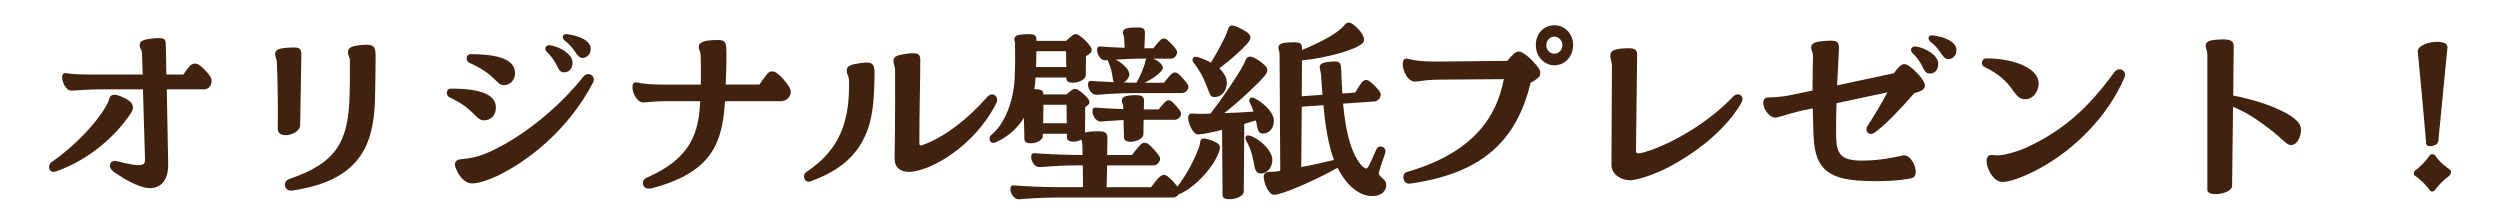
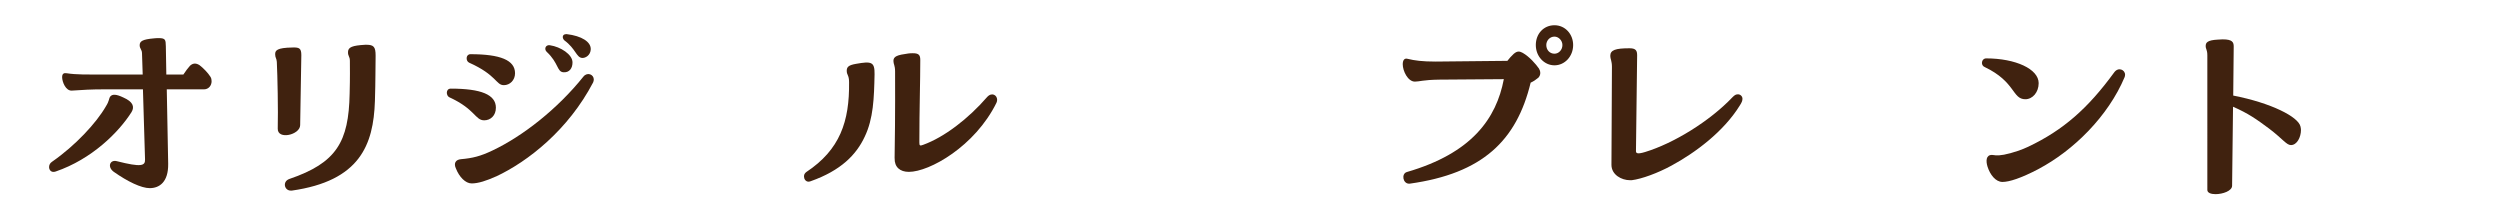
<svg xmlns="http://www.w3.org/2000/svg" id="_レイヤー_2" viewBox="0 0 620 55">
  <defs>
    <style>.cls-1{fill:none;}.cls-2{fill:#40220f;}</style>
  </defs>
  <g id="_デザイン">
    <path class="cls-2" d="M13.79,42.54c-1.04.37-1.62-.37-1.62-1.11,0-.49.23-.98.7-1.29,5.85-4.05,11.06-9.7,13.38-13.75.93-1.47.69-1.9,1.1-2.46.52-.61,1.45-.61,3.24.25,2.37,1.04,2.84,2.27,2.03,3.62-3.19,5.03-9.85,11.67-18.82,14.74ZM52.48,20.13c0,1.1-.75,2.03-1.91,2.03h-9.21l.35,18.48c.06,4.54-2.2,6.02-4.58,6.02-2.08,0-5.44-1.6-8.92-4.05-1.68-1.23-.93-3.07.75-2.64,6.08,1.54,7.07,1.17,7.01-.43l-.52-17.38h-9.96c-2.49,0-5.21.12-7.65.31-1.56.12-2.43-2.21-2.43-3.32,0-.92.46-1.1,1.16-.98,2.37.37,4.98.31,8.92.31h9.9l-.17-5.22c0-.98-.58-1.17-.58-2.03,0-.98.64-1.47,3.59-1.72.64-.06.81-.06,1.1-.06,1.8,0,1.74.49,1.8,2.03l.12,7h4.23c.58-.86,1.16-1.66,1.62-2.15.64-.61,1.39-.8,2.37-.18.98.74,2.14,1.96,2.72,2.89.23.37.29.74.29,1.1Z" />
    <path class="cls-2" d="M68.65,15.34c-.06-.92-.41-.98-.41-1.9s.41-1.6,4.29-1.66c1.68-.06,2.2.18,2.2,1.9l-.29,17.38c-.06,2.4-5.62,3.68-5.56.86.12-4.6-.06-13.2-.23-16.58ZM72.12,47.27c-1.62,0-2.14-2.27-.35-2.89,11.7-3.99,14.71-9.21,14.94-21.12.12-4.3.06-6.45.06-8.17,0-1.17-.52-1.11-.46-2.27.06-1.11,1.04-1.54,4.29-1.72h.29c1.8,0,2.26.55,2.26,2.64v.37c-.06,3.07,0,5.46-.17,10.93-.35,10.93-3.76,19.83-20.62,22.23h-.23Z" />
    <path class="cls-2" d="M110.82,22.96c0-.49.29-.98.98-.98,7.47,0,11.18,1.47,11.18,4.73,0,1.96-1.33,3.13-2.9,3.13-2.26,0-2.2-2.76-8.63-5.71-.41-.18-.64-.68-.64-1.17ZM122.98,43.77c-2.32,1.04-4.34,1.72-6.02,1.72-1.51,0-3.07-1.6-3.88-3.68-.64-1.35-.06-2.21,1.22-2.33,2.9-.25,4.87-.74,7.82-2.15,7.53-3.56,16.16-10.32,22.59-18.36.98-1.17,2.55-.49,2.55.74,0,.25-.06.49-.17.74-6.14,11.73-16.1,19.59-24.1,23.33ZM116.67,13.44c7.41,0,11.06,1.47,11.06,4.73,0,1.72-1.27,2.95-2.78,2.95-1.97,0-1.74-2.52-8.63-5.59-.87-.43-.81-2.09.35-2.09ZM136.42,11.23c2.55.37,5.62,2.27,5.56,4.3,0,1.35-.75,2.52-2.26,2.39-1.62-.12-1.16-2.27-4.11-5.04-.7-.61-.41-1.84.81-1.66ZM140.42,8.47h.17c3.59.43,6.08,1.9,5.91,3.87-.12,1.41-1.33,2.09-2.14,2.03-1.45-.12-1.56-2.27-4.4-4.36-.58-.55-.58-1.54.46-1.54Z" />
-     <path class="cls-2" d="M196.14,22.77c0,.74-.64,2.33-2.55,2.33h-13.79c-.64,10.01-2.9,17.62-18.25,21.61-.23.06-.46.06-.64.06-.87,0-1.45-.49-1.45-1.35,0-.74.35-1.11,1.04-1.41,11.12-4.85,12.8-11.42,13.15-18.91h-8.69c-2.61,0-4.05.25-5.33.31-1.62.06-2.78-2.27-2.78-3.81,0-.74.29-1.29.98-1.17,1.91.37,3.36.55,6.89.55h9.09c.06-3.99,0-5.53-.06-7.25-.06-1.23-.46-1.29-.46-2.09,0-1.29,1.68-1.72,4.81-1.72,1.68,0,1.97.61,2.03,2.21.06,2.15.06,3.81-.17,8.84h8.4c.52-.86,1.39-2.03,1.91-2.64.58-.68,1.51-.92,2.49-.12,1.16.8,3.3,3.38,3.36,4.42v.12Z" />
    <path class="cls-2" d="M200.55,45.06c-.75,0-1.16-.68-1.16-1.29,0-.49.17-.8.58-1.11,8.34-5.53,10.72-12.53,10.6-22.29,0-1.78-.58-1.72-.58-2.82,0-.98.52-1.41,2.32-1.72,3.82-.68,4.63-.49,4.58,2.58-.12,5.96-.29,10.99-2.43,15.47-2.08,4.48-5.91,8.41-13.38,11.05-.17.06-.35.12-.52.12ZM221.86,39.23c.06-2.76.17-11.42.12-21.49,0-1.6-.41-1.78-.41-2.64,0-1.11.93-1.47,3.71-1.84.41-.06.81-.06,1.1-.06,1.45,0,1.85.43,1.85,1.66,0,5.53-.23,12.04-.23,20.45,0,.8.12.92.93.61,5.27-1.9,11.24-6.51,15.87-11.85,1.16-1.29,2.49-.49,2.49.68,0,.25-.06.49-.17.74-5.33,10.81-16.62,17.13-21.72,17.13-2.2,0-3.59-1.17-3.53-3.38Z" />
-     <path class="cls-2" d="M292.42,46.78c.52.92-.41,2.21-1.51,2.21h-28.73c-4.23,0-7.99.31-9.38.43h-.12c-1.22,0-2.09-1.41-2.09-2.52,0-.86.41-.98.98-.92,1.91.18,6.89.43,10.6.43h6.43l-.06-5.4h-1.22c-4,0-7.99.31-9.38.43-1.27.12-2.2-1.29-2.2-2.52,0-.86.41-.98.98-.92,1.91.18,7.88.43,10.6.43h1.16l-.06-2.76c-.06-.43-.12-.68-.23-1.04-1.33.74-3.59.74-3.59-.49v-.98h-5.97v.61c-.06,1.72-4.58,2.58-4.58.74l-.12-5.28c-1.56,2.52-3.88,4.67-7.01,6.08-.87.37-1.51-.12-1.51-.86,0-.31.06-.61.23-.8,3.82-3.01,5.97-9.33,6.02-15.17.12-2.39.12-5.65.06-7.74,0-.43-.17-.55-.17-1.04s.29-.8.87-.98c1.04-.25,2.78-.31,3.59-.18.87.12,1.04.68,1.04,1.23v.37h7.36c.52-.49,1.1-1.04,1.62-1.41.46-.37.93-.37,1.51,0,.98.61,2.38,1.9,2.95,2.95.41.55.29,1.17-.12,1.53-.23.25-.58.43-1.04.68l-.06,4.79c0,1.72-4.81,2.7-4.81.8v-.25h-7.65c0,.68-.12,1.96-.29,2.89,1.97,0,2.26.43,2.2,1.29h5.79c.46-.43.98-.86,1.45-1.17.41-.25.81-.31,1.33,0,.87.49,2.14,1.6,2.66,2.4.35.49.29,1.04-.06,1.35-.17.18-.41.37-.75.55l-.06,6.32c.69-.18,1.74-.31,3.3-.31,1.91,0,2.26.49,2.26,1.84l-.06,4.05h6.14c.64-.86,1.39-1.78,2.14-2.58.58-.55,1.27-.61,2.03-.06.87.74,2.08,2.09,2.66,3.01.52.92-.41,2.21-1.51,2.21h-11.47l-.12,5.4h11.01c.64-.86,1.39-1.84,2.14-2.58.64-.55,1.27-.68,2.03-.06.98.74,2.14,2.09,2.72,3.01ZM264.44,16.63l-.06-3.93h-7.36c0,1.35-.06,2.64-.06,3.93h7.47ZM258.71,30.57h5.85l-.06-4.6h-5.73l-.06,4.6ZM294.73,21.54c0,.74-.75,1.54-1.62,1.54h-11.7c-4.05,0-7.99.31-9.38.43-1.27.12-2.2-1.41-2.2-2.52,0-.86.41-.98.98-.92.98.12,3.19.18,5.44.31-.17-.25-.23-.55-.29-.98-.17-1.29-.46-2.64-1.16-4.24-.06-.12-.06-.18-.06-.25l-.46.06c-1.27.12-2.2-1.41-2.2-2.52,0-.86.41-.98.98-.92,1.04.12,3.53.25,5.85.31l-.12-2.33c-.06-.74-.29-.92-.29-1.47,0-.86.75-1.23,3.53-1.23,1.68,0,1.91.37,1.91,1.54l-.12,3.62h2.2c.52-.68,1.1-1.35,1.74-2.03.58-.49,1.16-.49,1.8,0,.69.61,1.74,1.72,2.2,2.46.52.92-.35,2.15-1.45,2.15h-4.34c1.1.43,2.32,1.29,2.43,2.21.06.98-2.55,2.82-4.52,3.75h4.81c.52-.74,1.16-1.41,1.8-2.15.58-.49,1.16-.55,1.8,0,.75.68,1.8,1.84,2.26,2.58.12.18.17.37.17.61ZM292.71,27.56c.58.92-.29,2.15-1.39,2.15h-7.7l-.06,3.62c-.06,1.72-4.75,2.7-4.81.8l-.12-4.36c-2.49.12-4.58.31-5.5.37-1.27.12-2.2-1.41-2.2-2.52,0-.86.41-.98.98-.92,1.22.12,4.05.25,6.66.37v-.49c0-.8-.35-.92-.35-1.6,0-.74.46-1.23,2.55-1.35,2.72-.18,2.95.43,2.95,1.47l-.06,2.03h3.71c.46-.68,1.04-1.29,1.62-1.9.58-.49,1.1-.49,1.68,0,.69.61,1.62,1.66,2.03,2.33ZM281.41,20.5h.46c1.1-1.96,1.68-3.68,2.03-4.61.06-.49.17-1.04.41-1.35h-.64c-2.55,0-5.1.12-6.95.25,1.91,1.04,3.71,2.76,3.3,4.05-.23.68-.69,1.23-1.33,1.6,1.1.06,2.03.06,2.72.06Z" />
-     <path class="cls-2" d="M302.38,37.45c-1.33,4.05-6.02,8.96-9.73,10.62-.69.25-1.16-.12-1.16-.68,0-.25.06-.49.23-.74,2.78-3.56,4.69-7.49,5.68-10.25.17-.55.17-1.17.35-1.54.23-.49.58-.68,1.68-.37,2.95.86,3.48,1.54,2.95,2.95ZM308.58,30.75l-.12,16.82c-.06,1.11-2.03,1.84-3.53,1.84-.93,0-1.74-.25-1.74-.98l-.12-16.21c-2.78.68-5.27,1.17-6.08,1.1-1.1-.06-2.32-2.64-2.32-4.11,0-.49.17-.86.46-.98.52-.18,1.45.06,3.53,0,.46,0,.98-.06,1.56-.06,3.01-3.93,6.43-8.96,8.05-11.91.35-.61.52-1.29.87-1.78.46-.61,1.22-.74,3.07.55,1.33.86,2.09,1.72,2.09,2.33s-.29,1.35-3.53,4.42c-2.72,2.64-5.21,4.73-7.12,6.26,2.43-.06,4.98-.18,7.24-.37-.23-.68-.52-1.41-.93-2.21-.41-.86.12-1.53,1.04-1.17,2.03.98,4.92,3.44,4.92,5.65,0,2.03-1.33,3.19-2.66,3.19-.7,0-1.04-.25-1.22-.8-.23-.55-.35-1.35-.58-2.46-.81.25-1.8.55-2.9.86ZM299.55,22.1c-.58-1.47-1.33-3.75-3.59-6.63-.58-.8.06-1.6.93-1.35,1.33.37,2.43.86,3.42,1.41,1.45-2.39,2.78-4.85,3.65-6.69.35-.68.46-1.47.75-1.96.29-.61.87-.8,2.32-.12,3.77,1.72,3.53,2.64,2.2,4.17-1.39,1.54-3.82,3.75-6.83,6.02,1.27,1.23,1.91,2.52,1.85,3.75-.06,1.96-1.45,3.44-3.13,3.38-.87,0-1.1-.74-1.56-1.96ZM312.81,43.03c-1.1,0-1.39-.55-1.68-1.6-.29-1.41-.46-3.75-2.14-6.69-.29-.61-.12-1.35.87-1.11,1.97.43,5.56,3.38,5.68,5.89.06,1.54-.93,3.44-2.72,3.5ZM343.8,45.8c0,1.41-.98,2.82-3.48,2.82-3.88,0-6.89-3.62-8.63-7-5.73,3.25-13.96,6.75-15.75,6.69-1.39,0-2.55-3.13-2.55-4.48,0-.74.46-1.04,1.04-1.17.64-.12,1.39,0,2.03-.12l1.04-.18-.17-28.92c0-.86-.29-1.04-.29-1.6,0-.98.87-1.35,3.94-1.35,1.68,0,1.91.43,1.91,1.6v.31c5.62-2.33,8.28-4.05,9.73-5.34.35-.25.64-.68.93-.98.29-.31.58-.49.93-.49s.75.18,1.27.61c1.68,1.29,3.3,3.5,2.14,4.54-1.97,1.78-9.27,3.68-15,4.24l-.06,8.9,5.15-.37c-.17-1.72-.23-3.32-.35-4.73,0-.8-.35-1.53-.35-2.09,0-.61.35-1.1,1.85-1.29,2.78-.37,3.42-.25,3.48,1.72.06,2.09.17,4.11.29,6.08l3.19-.25c.52-.92,1.1-1.78,1.68-2.58.58-.61,1.22-.74,1.91-.18.87.61,2.03,1.84,2.55,2.64.58.86-.23,2.21-1.33,2.33l-7.82.55c.58,6.08,1.62,11.05,3.76,14.25.75,1.17,1.51,1.78,1.97,1.84.46.06,1.04-1.41,2.49-4.67.29-.61.64-.8,1.1-.8.81,0,1.45.74,1.1,1.72-.81,2.27-1.27,3.75-1.51,4.6-.17.74.29.98.93,1.6.64.61.87.98.87,1.53ZM322.83,26.46l-.12,14.98c2.61-.49,4.87-.98,8.11-1.78-1.45-3.87-2.2-8.9-2.61-13.57l-5.39.37Z" />
    <path class="cls-2" d="M381.68,17.06c.46.74.41,1.6-.17,2.21-.58.49-1.22.92-1.91,1.23-3.48,14.37-11.93,22.53-30,25.05h-.17c-1.51,0-1.97-2.46-.52-2.89,16.1-4.67,22.18-13.26,24.04-23.03l-16.04.12c-4.05.06-4.87.49-6.02.49-1.74,0-3.01-2.64-3.01-4.3,0-.92.35-1.6,1.22-1.35,1.74.43,3.65.68,6.95.68l17.78-.18c.46-.61.98-1.17,1.56-1.72.98-.86,1.56-.61,2.26-.25,1.62.92,3.24,2.76,4.05,3.93ZM390.14,11.17c0,2.82-2.09,5.03-4.63,5.03s-4.63-2.21-4.63-5.03,1.97-4.91,4.63-4.91,4.63,2.21,4.63,4.91ZM387.48,11.17c0-1.11-.93-2.09-1.97-2.09-1.16,0-2.03.98-2.03,2.09,0,1.23.87,2.15,2.03,2.15,1.04,0,1.97-.92,1.97-2.15Z" />
    <path class="cls-2" d="M404.22,44.69c-2.08,0-4.58-1.35-4.58-3.81l.12-24.31c0-1.47-.41-1.96-.41-2.7,0-1.47,1.27-1.9,4.81-1.9,1.62,0,1.85.68,1.85,1.78l-.29,23.64c0,.49.06.98,2.26.31,7.07-2.15,15.99-7.61,21.66-13.57.58-.61.93-.74,1.39-.74.58,0,1.1.49,1.1,1.1,0,.49-.17.92-.69,1.72-4,6.45-11.01,11.67-16.91,14.86-3.36,1.84-7.41,3.32-9.85,3.62h-.46Z" />
-     <path class="cls-2" d="M477.38,21.24c0,.86-.93,1.47-2.61,1.84-3.13,3.56-6.72,7.49-9.79,9.76-1.39,1.04-2.72-.31-1.8-1.66,1.33-2.03,3.36-5.34,4.92-8.29l-12.63,2.7c-.12,2.64-.12,5.4-.12,8.1.12,4.24.87,6.14,6.37,6.14,4.46,0,7.99-.8,10.31-1.29,2.2-.43,4.46,5.16,2.03,5.65-1.1.25-3.76.74-8.92.74-.81,0-1.68-.06-2.61-.06-10.37-.31-12.57-3.99-12.8-11.97l-.17-6.02-2.43.49c-1.91.43-5.04,1.35-6.31,1.72-1.74.55-3.53-1.9-3.53-3.5,0-.92.41-1.41,1.16-1.41,1.68-.06,3.53-.12,6.02-.68l5.04-1.04c0-3.62.06-6.32.12-8.35,0-1.35-.46-1.6-.46-2.27,0-1.11.81-1.54,3.88-1.72,2.61-.18,3.07.18,3.01,2.15l-.46,8.9,14.08-3.01c.46-.61.93-1.17,1.33-1.6.75-.8,1.45-.86,2.38-.25,1.8,1.29,4,3.68,4,4.91ZM480.68,15.83c0,1.35-.75,2.52-2.26,2.4-1.62-.12-1.16-2.27-4.11-5.04-.7-.61-.41-1.84.81-1.66,2.55.37,5.62,2.27,5.56,4.3ZM479.29,8.77c3.48.43,5.91,1.78,5.91,3.68,0,1.54-1.22,2.27-2.14,2.21-1.45-.12-1.56-2.27-4.4-4.36-.58-.55-.58-1.54.46-1.54h.17Z" />
    <path class="cls-2" d="M491.52,15.59c0-.55.41-1.11,1.04-1.11,7.3,0,13.03,2.64,13.03,6.14,0,2.27-1.51,3.99-3.3,3.99-3.3,0-2.38-4.3-10.08-7.98-.46-.18-.69-.61-.69-1.04ZM505.53,41.93c-4.34,2.27-7.24,3.19-8.92,3.19s-3.07-1.78-3.71-3.81c-.41-1.35-.41-2.89,1.1-2.89.69,0,.93.31,3.01-.06,2.38-.49,4.58-1.29,5.97-1.96,8.69-4.11,14.83-9.52,21.32-18.42,1.04-1.47,2.72-.68,2.72.55,0,.25-.06.43-.12.61-4.05,9.64-12.63,18.17-21.37,22.78Z" />
    <path class="cls-2" d="M570.64,32.23c0,1.78-.98,3.75-2.49,3.75-1.1,0-2.03-1.53-5.44-4.11-3.13-2.33-5.15-3.75-8.92-5.4l-.23,19.59c0,1.29-2.32,2.09-4.11,2.09-1.1,0-2.03-.31-2.03-1.04V13.75c0-1.47-.41-1.54-.41-2.33,0-.86.41-1.47,3.07-1.6.41,0,.81-.06,1.16-.06,2.43,0,2.72.74,2.72,1.78l-.12,12.16c9.44,1.84,16.16,5.28,16.68,7.68.06.31.12.55.12.86Z" />
-     <path class="cls-2" d="M598.8,43.53c-.12-.06-.17-.25-.17-.43,0-.31.12-.68.29-.8,1.22-.8,2.72-2.4,3.65-3.75.35-.49,1.1-.37,1.39.06.93,1.47,2.72,2.89,3.76,3.56.06.06.12.25.12.43,0,.37-.12.8-.41.98-1.56,1.17-2.49,2.15-3.59,3.56-.17.25-.46.37-.69.37-.17,0-.35-.06-.46-.18-.87-1.35-2.61-3.01-3.88-3.81ZM604.41,10.37c1.45,0,2.67.43,2.55,1.41l-2.26,23.27c-.12,1.17-2.9,1.72-3.01.61-.64-7.92-1.62-17.93-2.08-22.84-.12-1.47,2.66-2.46,4.81-2.46Z" />
    <rect class="cls-1" width="620" height="55" />
  </g>
</svg>